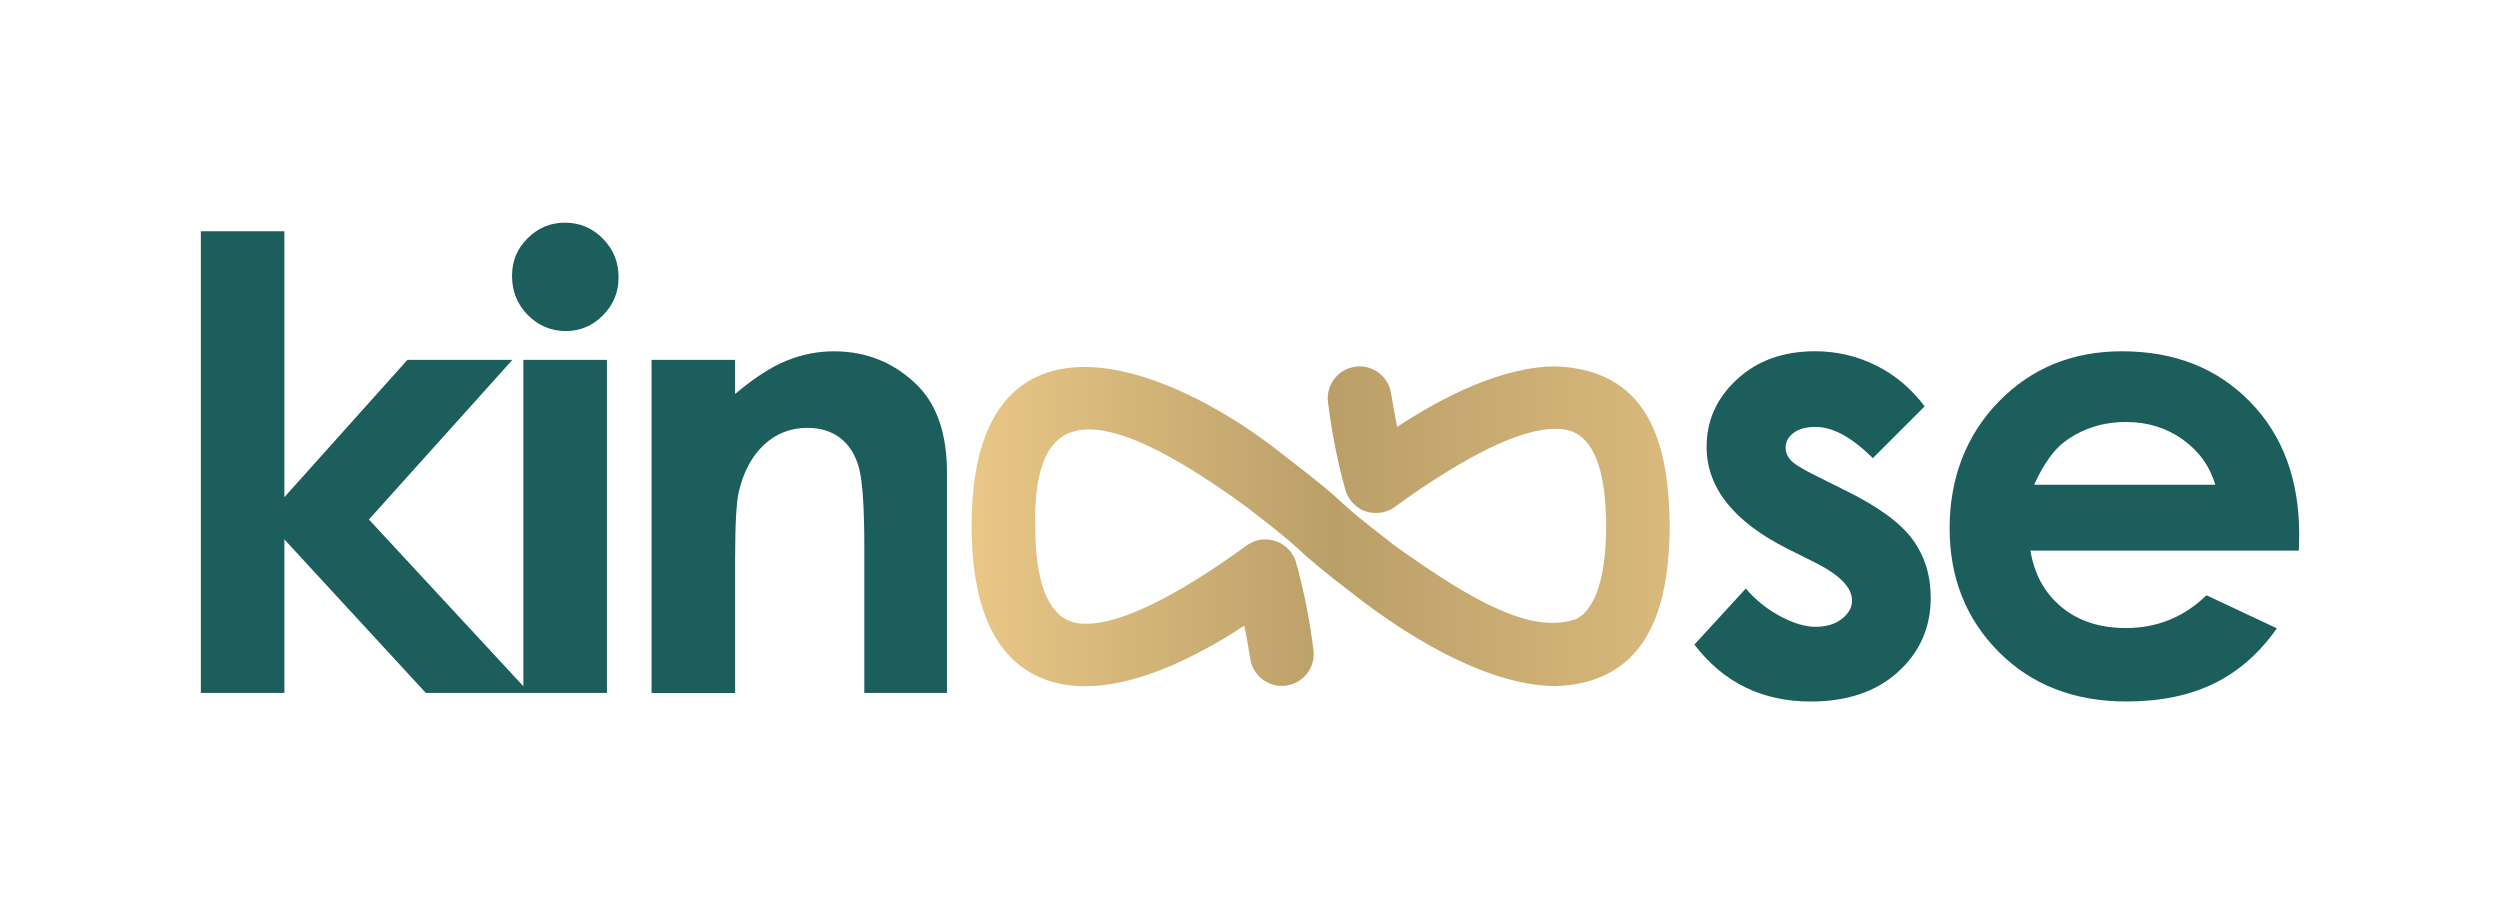
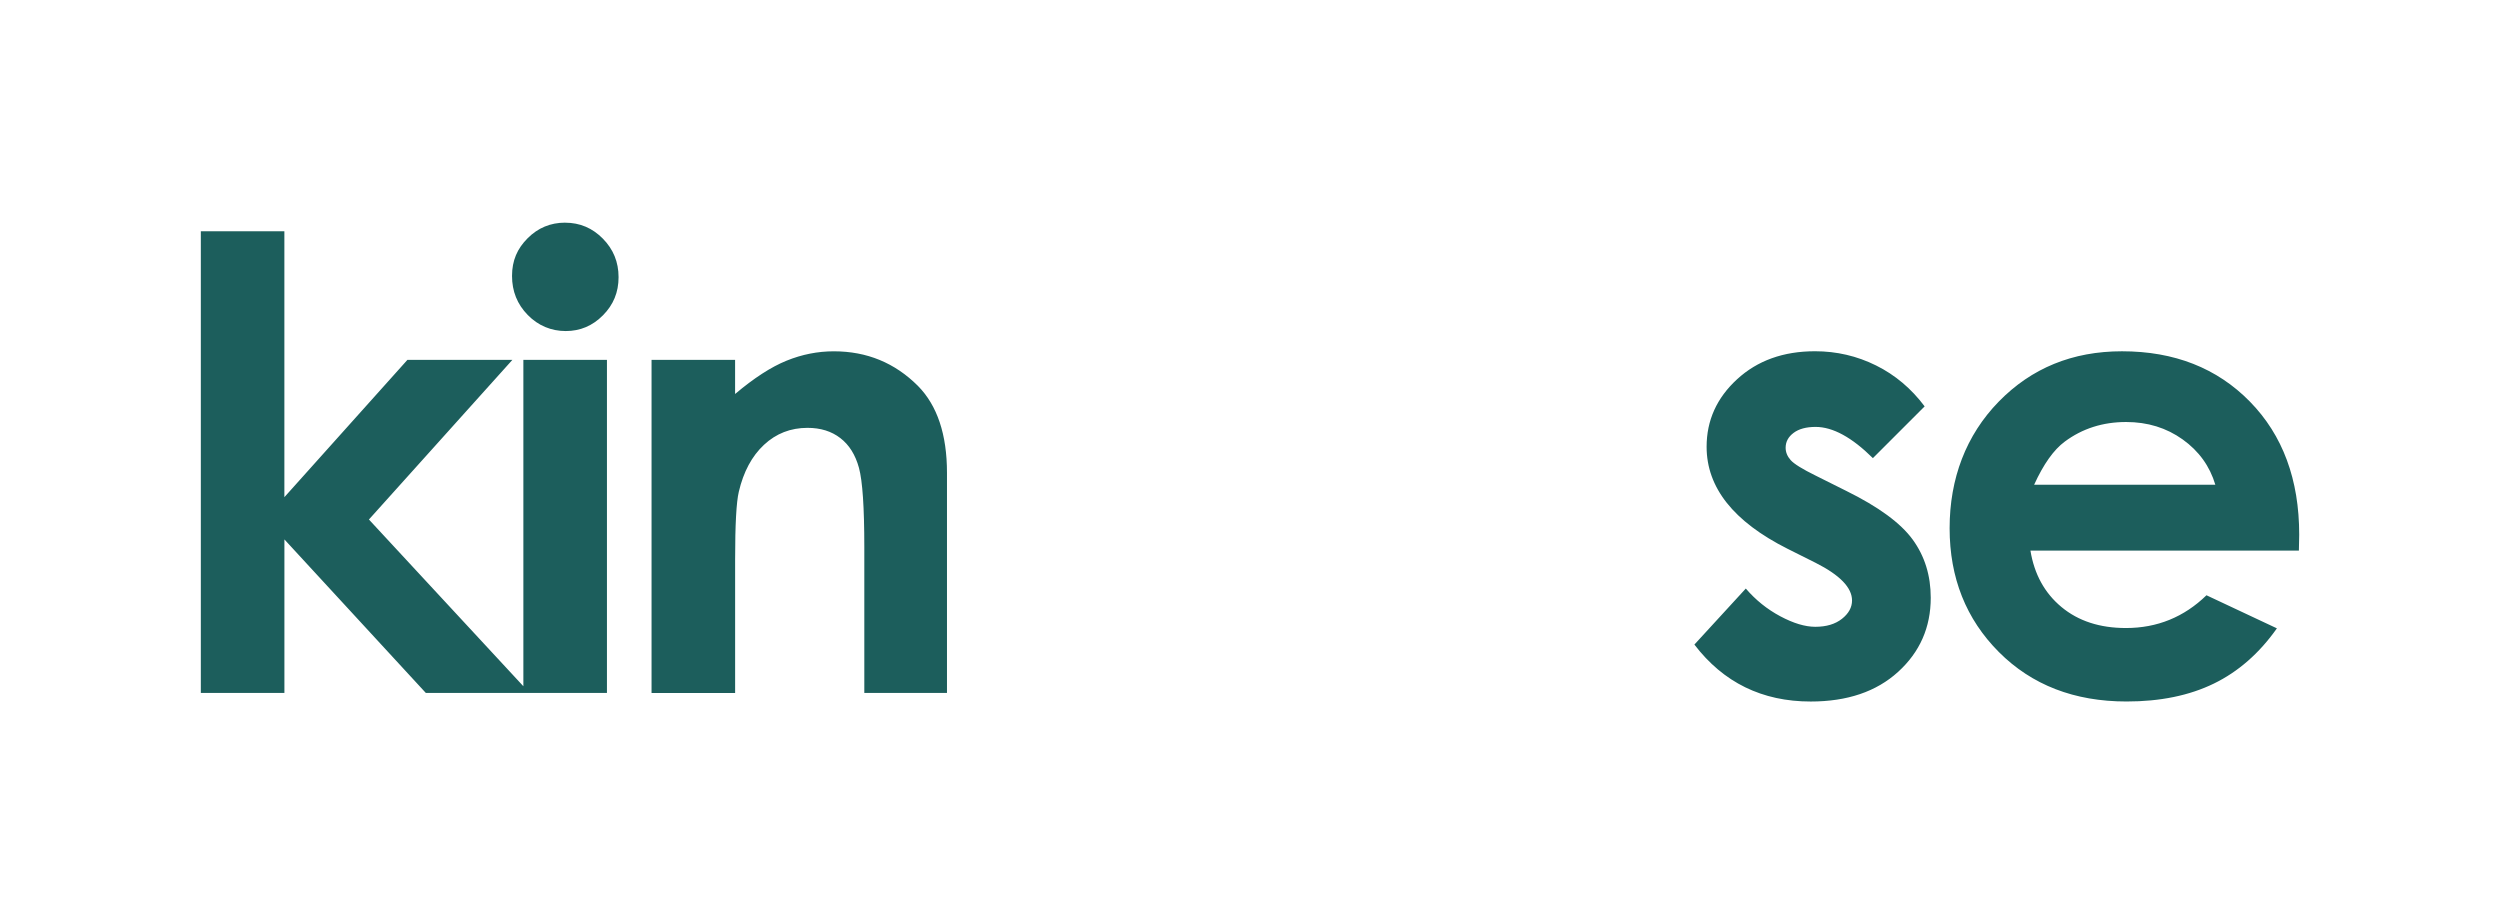
<svg xmlns="http://www.w3.org/2000/svg" id="Layer_1" data-name="Layer 1" version="1.1" viewBox="0 0 795.95 294.25">
  <defs>
    <style>
      .cls-1 {
        fill: #1c5e5c;
      }

      .cls-1, .cls-2 {
        stroke-width: 0px;
      }

      .cls-2 {
        fill: url(#linear-gradient);
      }
    </style>
    <linearGradient id="linear-gradient" x1="309.32" y1="167.57" x2="531.63" y2="167.57" gradientUnits="userSpaceOnUse">
      <stop offset="0" stop-color="#e9c787" />
      <stop offset=".52" stop-color="#ba9f68" />
      <stop offset="1" stop-color="#d9b97c" />
    </linearGradient>
  </defs>
  <path class="cls-1" d="M63.93,73.63h26.61v84.66l39.18-43.72h33.42l-45.68,50.83,51.15,55.22h-33.03l-45.03-48.88v48.88h-26.61V73.63ZM179.93,70.9c4.67,0,8.67,1.69,12,5.07,3.34,3.38,5.01,7.47,5.01,12.28s-1.65,8.79-4.96,12.13c-3.31,3.35-7.26,5.02-11.86,5.02s-8.77-1.71-12.1-5.12c-3.34-3.41-5-7.55-5-12.43s1.65-8.68,4.96-11.99c3.3-3.31,7.29-4.97,11.95-4.97ZM166.63,114.57h26.61v106.05h-26.61v-106.05ZM207.43,114.57h26.61v10.87c6.03-5.09,11.5-8.63,16.4-10.61,4.9-1.99,9.91-2.98,15.04-2.98,10.51,0,19.43,3.67,26.77,11.01,6.16,6.24,9.25,15.47,9.25,27.68v70.08h-26.32v-46.44c0-12.66-.57-21.06-1.7-25.21-1.13-4.16-3.11-7.32-5.93-9.49-2.82-2.18-6.3-3.26-10.45-3.26-5.38,0-10,1.8-13.86,5.4-3.86,3.6-6.53,8.59-8.02,14.95-.78,3.31-1.17,10.48-1.17,21.51v42.55h-26.61v-106.05ZM612.76,129.39l-16.47,16.47c-6.69-6.63-12.77-9.94-18.23-9.94-2.99,0-5.33.63-7.02,1.9-1.69,1.27-2.53,2.84-2.53,4.73,0,1.43.54,2.75,1.61,3.95,1.07,1.2,3.72,2.84,7.94,4.92l9.75,4.87c10.27,5.07,17.32,10.23,21.15,15.5,3.83,5.26,5.75,11.44,5.75,18.52,0,9.42-3.46,17.29-10.38,23.59-6.92,6.3-16.2,9.45-27.83,9.45-15.47,0-27.81-6.04-37.04-18.13l16.37-17.84c3.12,3.64,6.77,6.58,10.96,8.82,4.19,2.24,7.91,3.36,11.16,3.36,3.51,0,6.33-.84,8.48-2.53,2.14-1.69,3.22-3.64,3.22-5.85,0-4.09-3.87-8.09-11.6-11.99l-8.97-4.49c-17.16-8.64-25.73-19.46-25.73-32.46,0-8.38,3.23-15.55,9.7-21.49,6.47-5.95,14.73-8.92,24.81-8.92,6.89,0,13.37,1.51,19.45,4.53,6.08,3.02,11.22,7.36,15.45,13.01ZM731.93,175.29h-85.48c1.23,7.54,4.53,13.53,9.89,17.98,5.36,4.45,12.2,6.68,20.52,6.68,9.94,0,18.49-3.48,25.64-10.43l22.42,10.53c-5.59,7.93-12.28,13.79-20.08,17.59-7.8,3.8-17.06,5.7-27.78,5.7-16.64,0-30.18-5.25-40.65-15.74-10.46-10.49-15.69-23.64-15.69-39.43s5.21-29.61,15.64-40.3c10.43-10.69,23.51-16.03,39.23-16.03,16.7,0,30.28,5.35,40.74,16.03,10.46,10.69,15.69,24.81,15.69,42.35l-.1,5.07ZM705.32,154.34c-1.76-5.91-5.22-10.72-10.4-14.43-5.17-3.7-11.18-5.55-18.01-5.55-7.42,0-13.93,2.08-19.53,6.24-3.52,2.6-6.77,7.18-9.76,13.74h57.7Z" />
-   <path class="cls-2" d="M329.16,214.75c20.63,10.81,49.61-4.11,67.01-15.57.73,3.66,1.35,7.15,1.89,10.57.83,5.5,5.99,9.33,11.5,8.53,2.68-.39,5.06-1.8,6.68-3.97,1.62-2.17,2.3-4.85,1.92-7.49-1.23-9.69-3.05-18.88-5.38-27.18-.03-.13-.06-.25-.1-.38l-.14-.54s-.12-.41-.39-.99c-.06-.13-.13-.27-.24-.49-.16-.3-.35-.63-.56-.93-.1-.18-.21-.36-.33-.52-.12-.16-.25-.3-.36-.41-.21-.25-.44-.51-.69-.75-.2-.2-.4-.38-.6-.55-.31-.26-.65-.5-1-.73-.2-.13-.39-.25-.62-.37-.36-.2-.75-.38-1.18-.54-.27-.1-.53-.19-.79-.27-.22-.07-.46-.12-.69-.17-.42-.1-.84-.16-1.31-.21-.22-.03-.44-.05-.67-.06-.17-.01-.32,0-.5,0h-.21c-1.31.04-2.54.34-3.55.84-.74.32-1.39.69-1.98,1.12-22.39,16.29-40.01,24.9-50.97,24.9-4.03,0-16.28,0-16.31-31.11-.34-15.79,2.91-25.59,9.66-29.11,10.2-5.32,29.02,2.19,57.49,22.93,11.95,9.19,14.63,11.66,17.23,14.04,2.71,2.49,5.51,5.06,17.93,14.61,13.77,10.65,40.34,28.5,63.65,28.5,31.79-1.28,35.81-29.63,36.07-50.92-.32-23.04-4.71-49.64-36.18-50.88-17.34,0-36.55,10-50.62,19.26-.75-3.72-1.37-7.17-1.91-10.62-.83-5.5-5.98-9.34-11.49-8.53-2.69.39-5.06,1.8-6.68,3.97-1.62,2.17-2.3,4.85-1.92,7.48,1.22,9.68,3.04,18.88,5.38,27.21.04.18.09.35.16.6l.1.35s.1.32.29.72c.35.85.76,1.57,1.24,2.21.44.58.96,1.12,1.54,1.61,1.46,1.3,3.19,2.08,5.12,2.32.28.04.56.07.9.09.16,0,.34,0,.54,0h.01c2.19,0,4.25-.67,5.97-1.93,22.41-16.26,40.03-24.86,50.97-24.86,4.45,0,16.27.02,16.32,31.02,0,15.85-3.34,26.31-9.41,29.48-13.96,5.06-32.48-5.15-57.74-23.2-11.93-9.17-14.62-11.64-17.22-14.04-2.71-2.49-5.51-5.07-17.91-14.58-22.69-18.24-57.06-35.77-79.21-25.16-13.62,6.52-20.53,22.5-20.54,47.5.05,24.46,6.72,40.34,19.84,47.22Z" />
</svg>